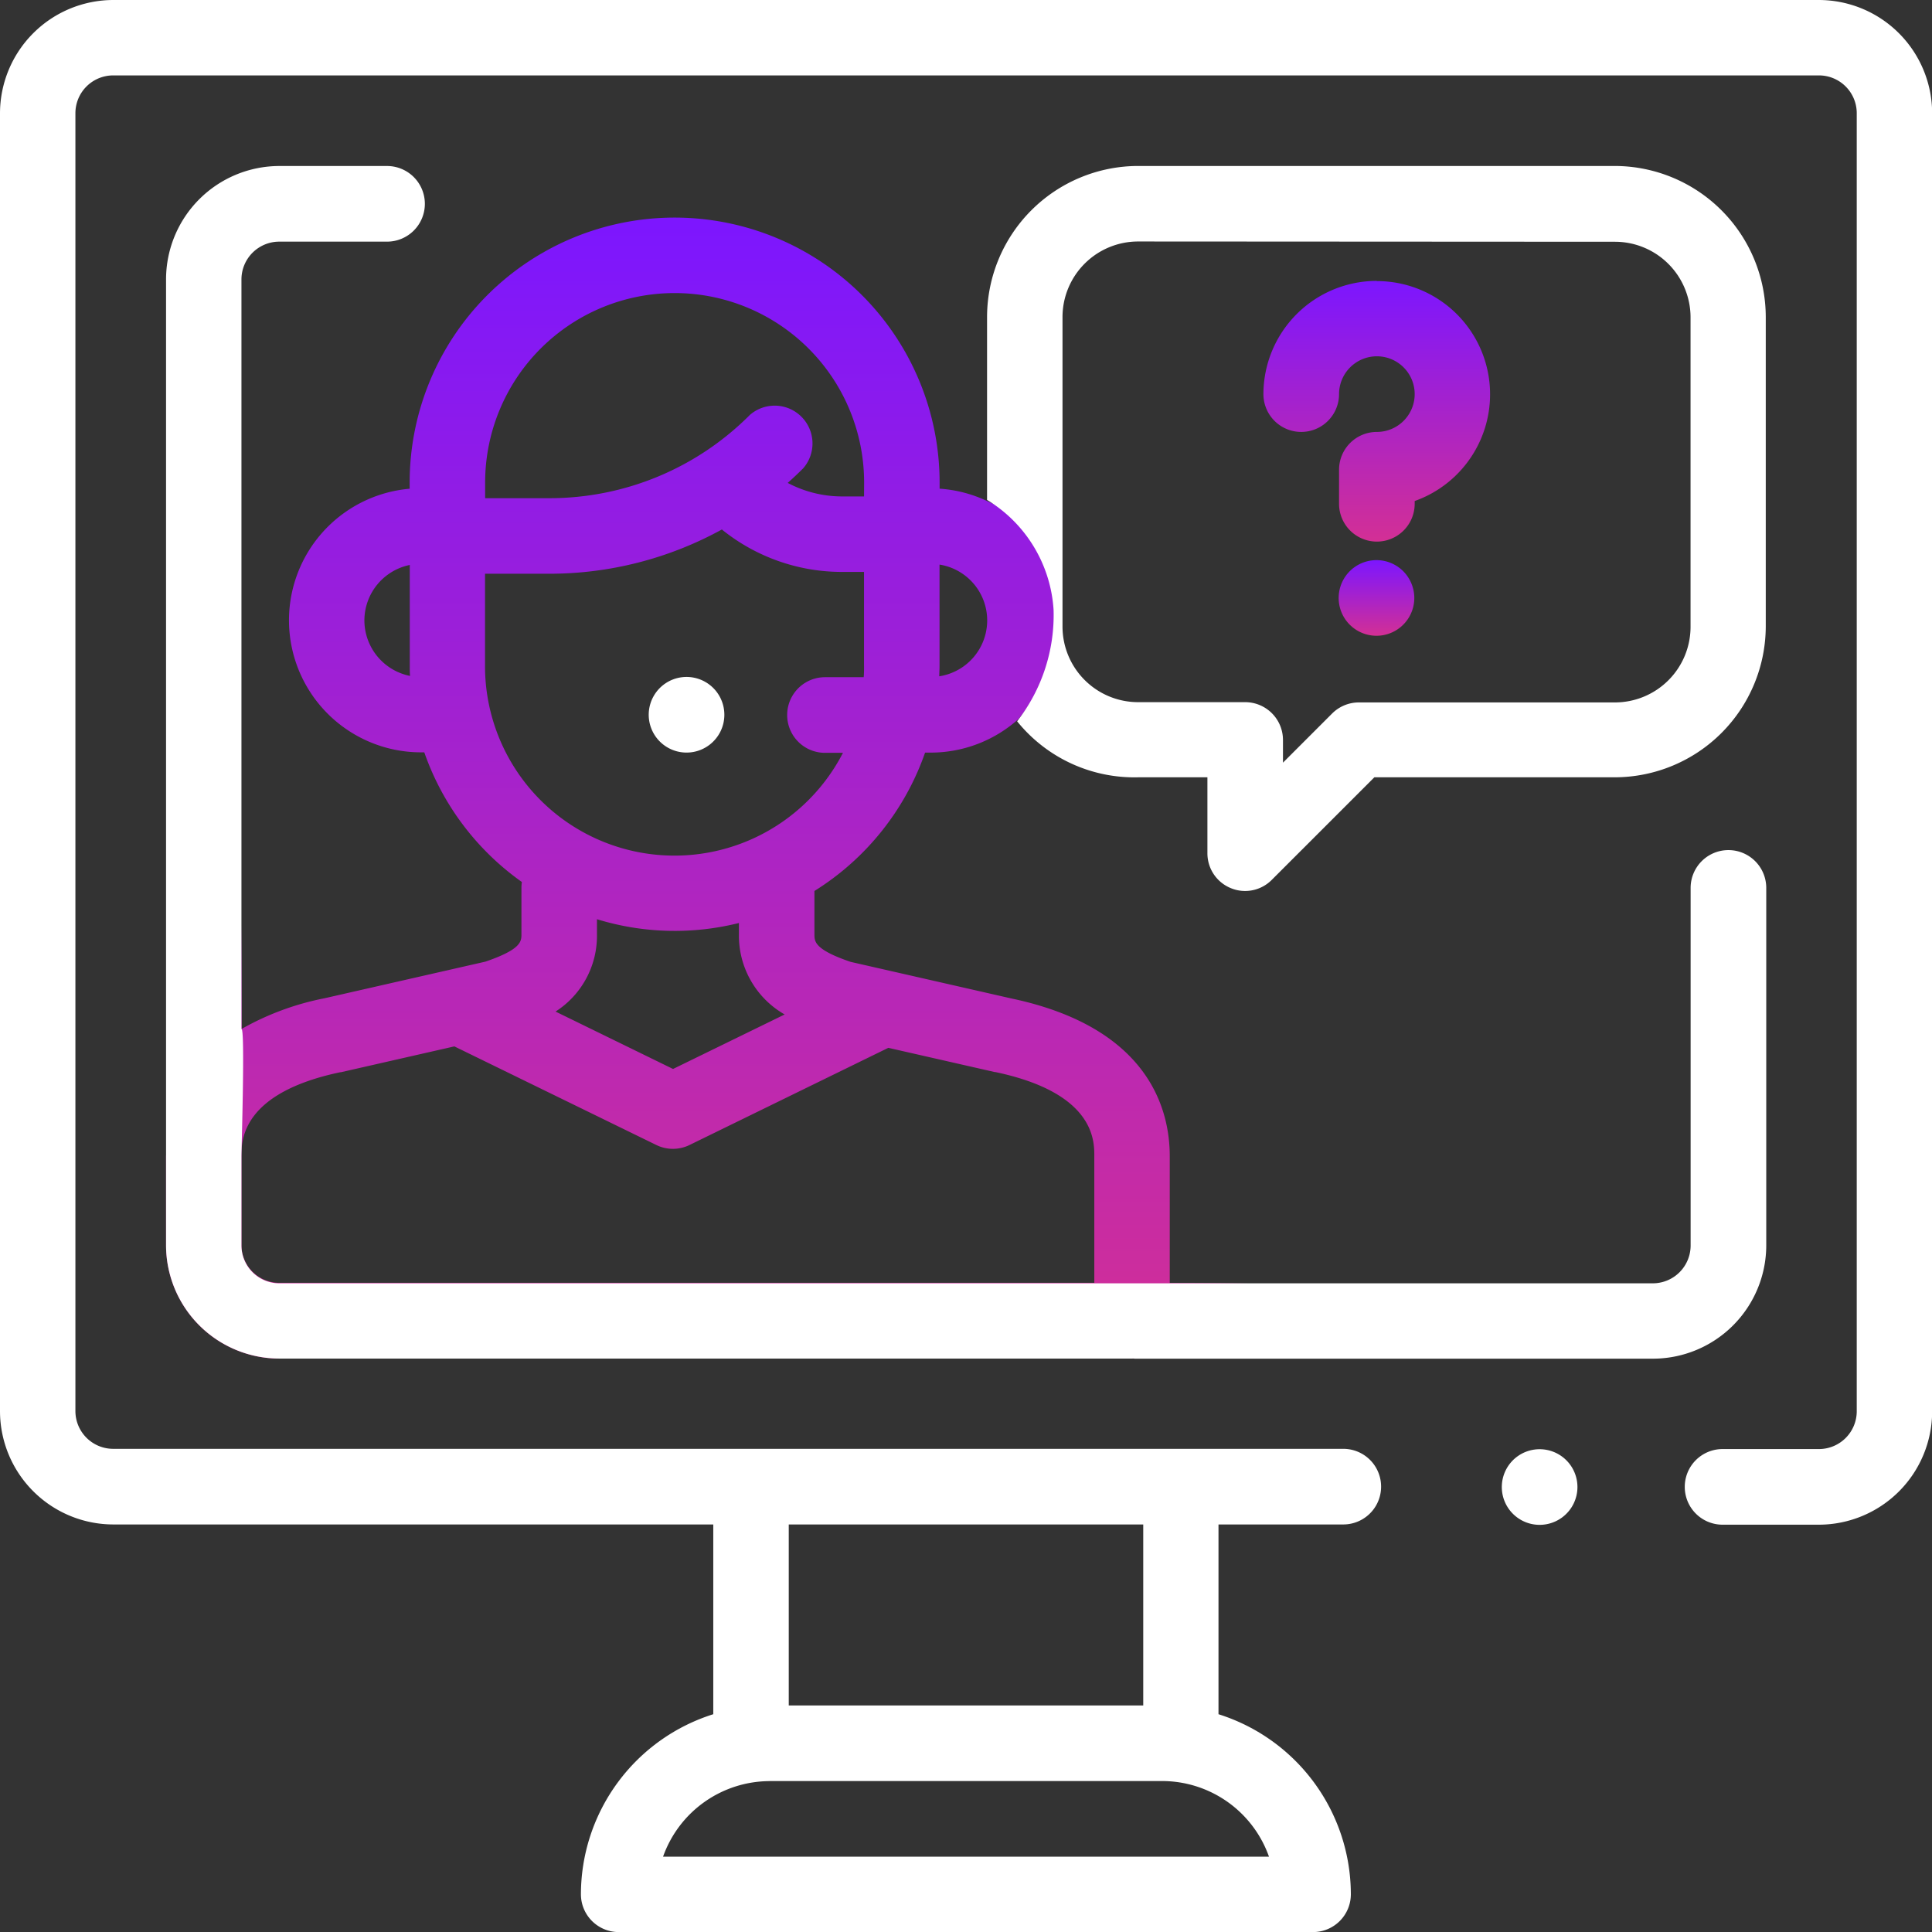
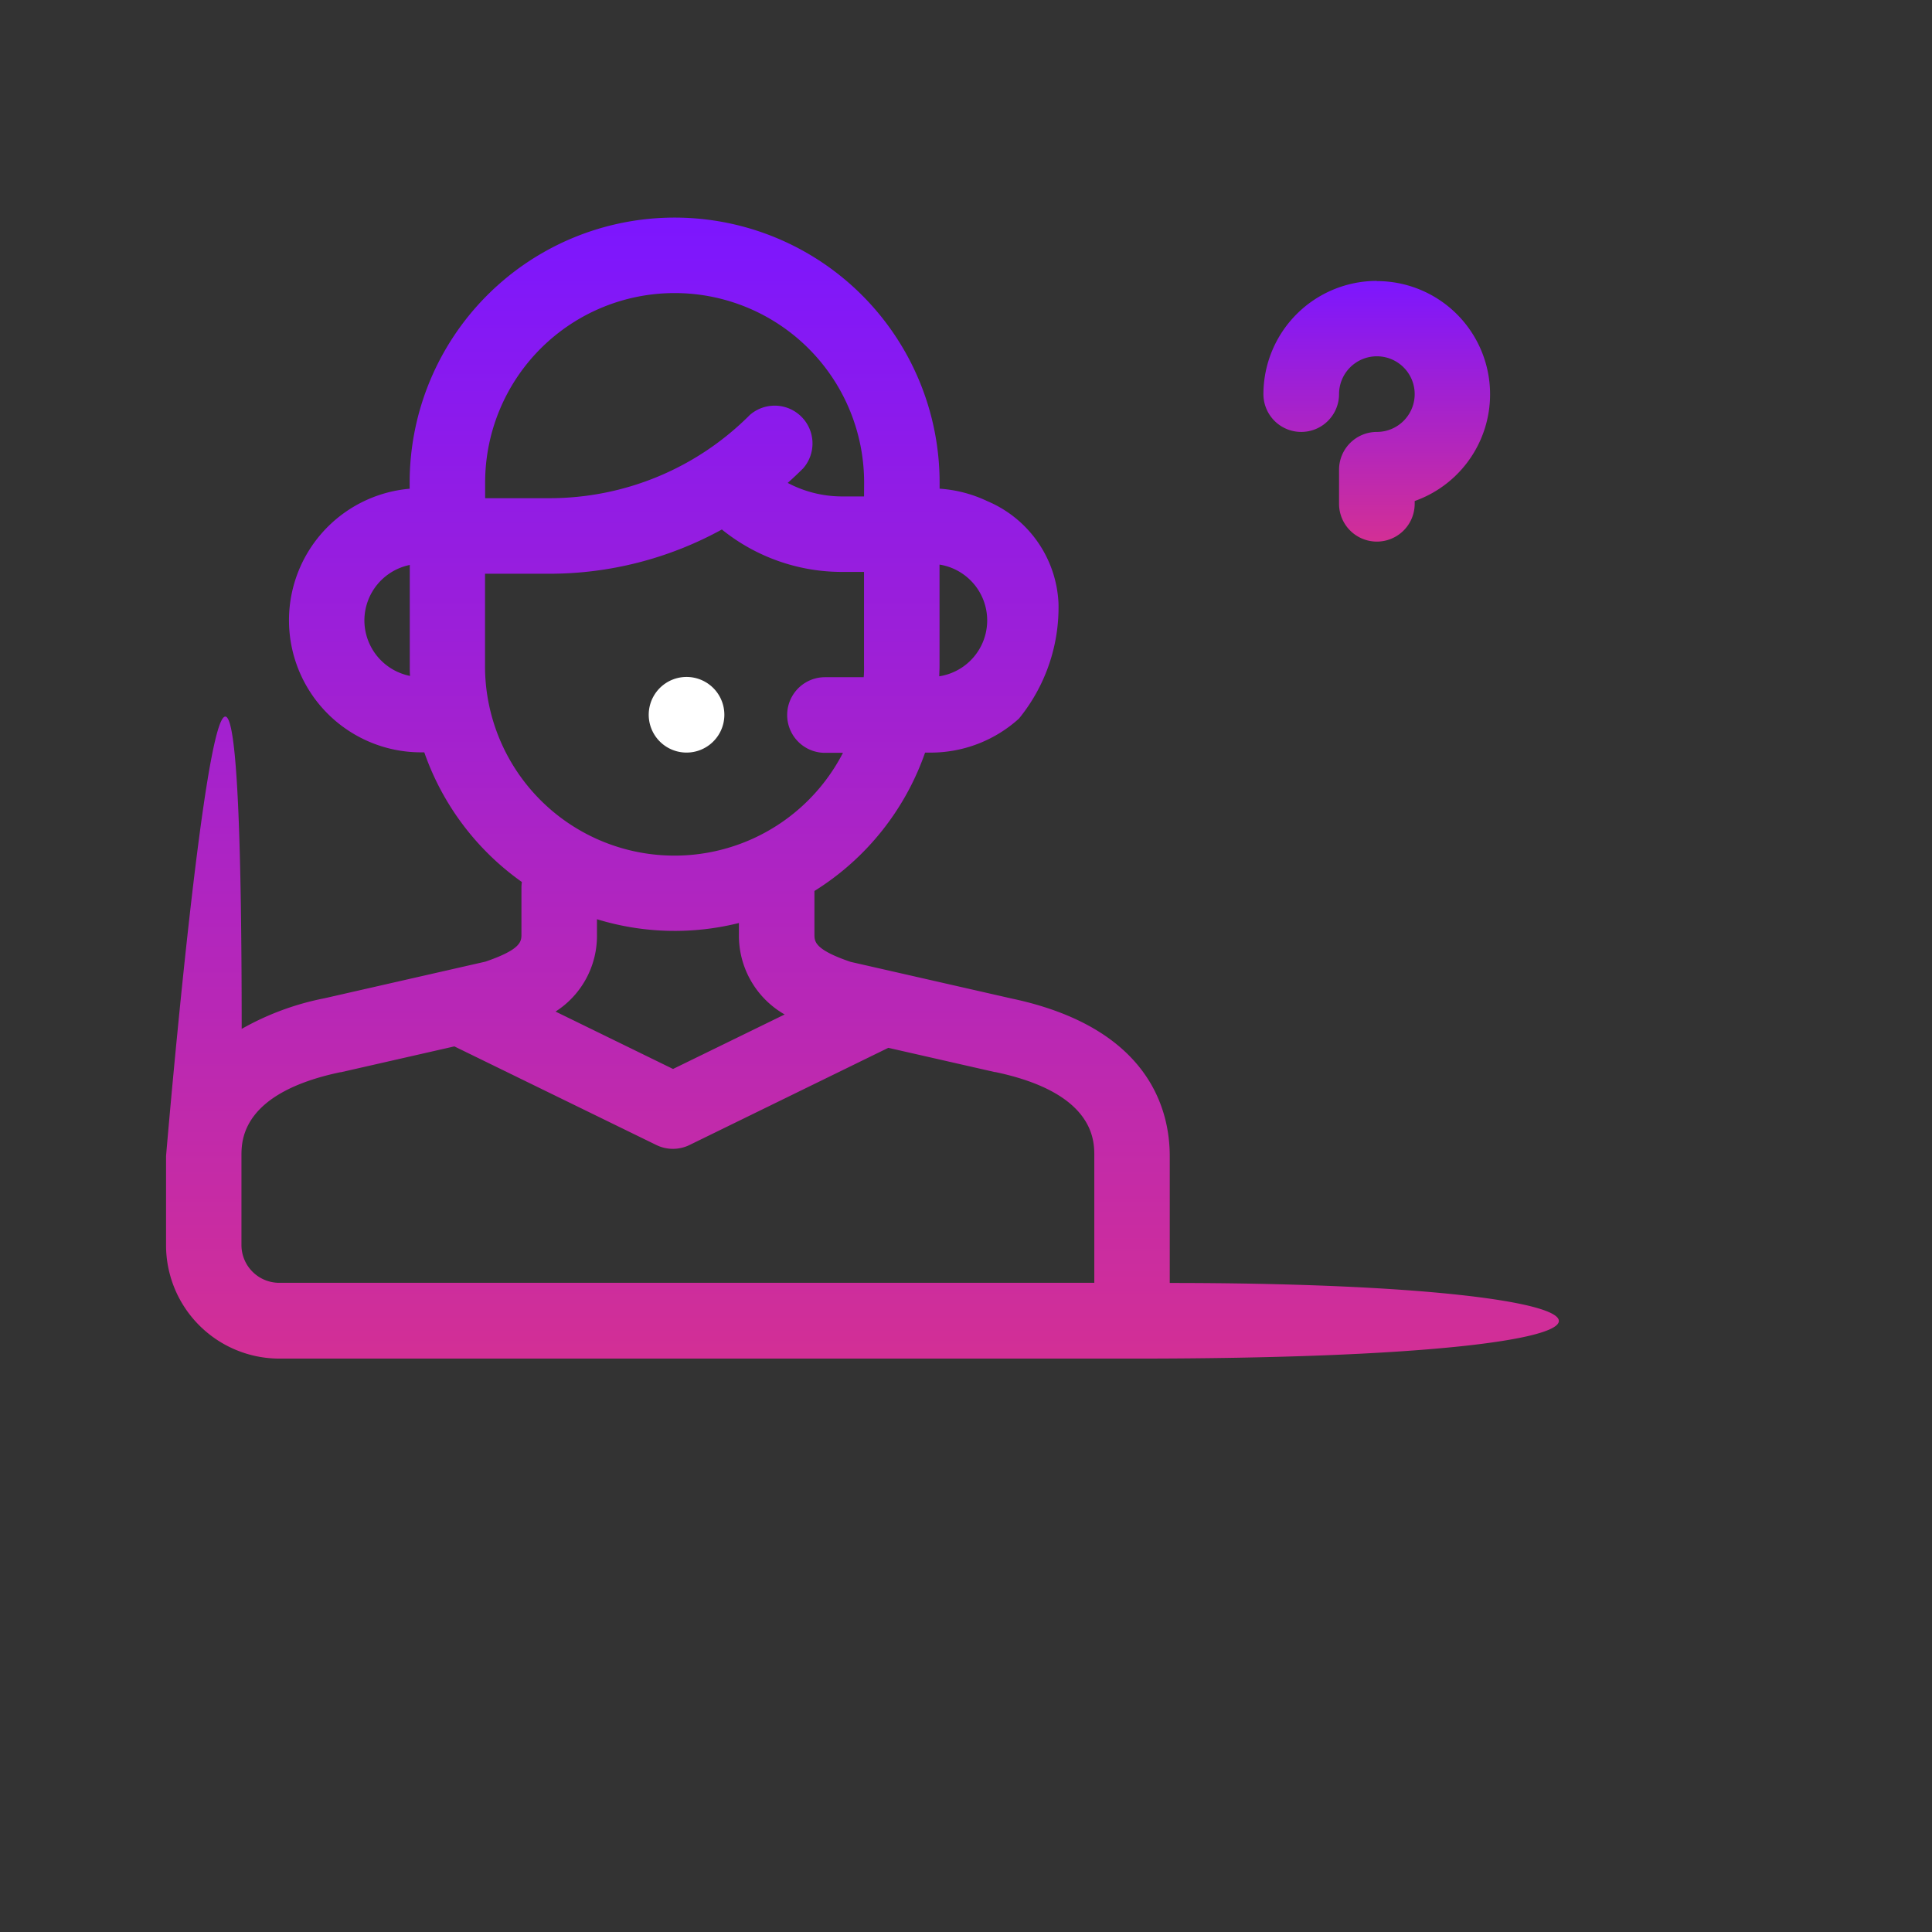
<svg xmlns="http://www.w3.org/2000/svg" id="online-support" width="51.09" height="51.09" viewBox="0 0 51.09 51.09">
  <rect x="0" y="0" width="51.09" height="51.09" fill="#333333" stroke="none" />
  <defs>
    <linearGradient id="linear-gradient" x1="0.5" x2="0.5" y2="1" gradientUnits="objectBoundingBox">
      <stop offset="0" stop-color="#7c16ff" />
      <stop offset="1" stop-color="#d32f95" />
    </linearGradient>
  </defs>
  <g id="Сгруппировать_989" data-name="Сгруппировать 989">
    <g id="Сгруппировать_988" data-name="Сгруппировать 988">
-       <path id="Контур_1918" data-name="Контур 1918" d="M48.1,0H2.994A3,3,0,0,0,0,2.994V37.319a3,3,0,0,0,2.994,2.994H18.862v5.018a5,5,0,0,0-3.5,4.761,1,1,0,0,0,1,1h18.36a1,1,0,0,0,1-1,5,5,0,0,0-3.5-4.761V40.313h3.3a1,1,0,0,0,0-2H2.994a1,1,0,0,1-1-1V2.994a1,1,0,0,1,1-1H48.1a1,1,0,0,1,1,1V37.319a1,1,0,0,1-1,1H45.552a1,1,0,0,0,0,2H48.1a3,3,0,0,0,2.994-2.994V2.994A3,3,0,0,0,48.1,0ZM20.858,40.313h9.374V45.1H20.858v-4.79Zm-.5,6.785H30.734a3,3,0,0,1,2.823,2H17.534A3,3,0,0,1,20.356,47.1Z" fill="#fff" />
-     </g>
+       </g>
  </g>
  <path id="Контур_1920" data-name="Контур 1920" d="M65.717,52.691a3.466,3.466,0,0,0-1.261-.329V52.2a7.007,7.007,0,1,0-14.014,0v.163a3.492,3.492,0,0,0,.3,6.971h.087a7.037,7.037,0,0,0,2.581,3.429.994.994,0,0,0-.012.146v1.234c0,.188,0,.4-.954.726l-4.253.968A7.272,7.272,0,0,0,46,66.647c0-20.374-2,3.363-2,3.363v2.362a3,3,0,0,0,2.994,2.994H69.545c.024,0,.048,0,.071,0,15.35,0,14.249-2,.926-2V70.01c0-1.226-.545-3.4-4.191-4.168L62.1,64.874c-.954-.326-.954-.539-.954-.726V63a7.041,7.041,0,0,0,2.926-3.659h.151a3.478,3.478,0,0,0,2.332-.9A4.657,4.657,0,0,0,67.6,55.391,3.084,3.084,0,0,0,65.717,52.691ZM49.245,55.846a1.5,1.5,0,0,1,1.2-1.467v2.668c0,.089,0,.178.007.266A1.5,1.5,0,0,1,49.245,55.846ZM63.1,67.148l2.816.641.016,0c2.615.551,2.615,1.805,2.615,2.217v3.356H46.994a1,1,0,0,1-1-1V70.01c0-.412,0-1.666,2.614-2.217l.016,0,3-.683,5.342,2.608a1,1,0,0,0,.876,0Zm-2.742-.882-2.951,1.441L54.3,66.189a2.376,2.376,0,0,0,1.095-2.042v-.4a7,7,0,0,0,3.754.1v.3A2.4,2.4,0,0,0,60.359,66.266Zm2.1-9.219c0,.1,0,.2-.009.3H61.425a1,1,0,0,0,0,2H61.9a5.01,5.01,0,0,1-9.465-2.291V54.611h1.684a9.463,9.463,0,0,0,4.579-1.17,5.054,5.054,0,0,0,3.188,1.122h.571v2.484Zm0-4.48h-.571a3.08,3.08,0,0,1-1.448-.358q.209-.186.409-.385a1,1,0,0,0-1.411-1.411,7.47,7.47,0,0,1-5.317,2.2H52.438V52.2a5.011,5.011,0,0,1,10.022,0Zm1.989,4.756c0-.092.007-.184.007-.276V54.369a1.495,1.495,0,0,1-.007,2.954Z" transform="translate(-39.609 -39.439)" fill="url(#linear-gradient)" />
  <g id="Сгруппировать_991" data-name="Сгруппировать 991" transform="translate(39.714 38.317)">
    <g id="Сгруппировать_990" data-name="Сгруппировать 990">
-       <path id="Контур_1919" data-name="Контур 1919" d="M399.7,384.292A1,1,0,1,0,400,385,1,1,0,0,0,399.7,384.292Z" transform="translate(-398 -384)" fill="#fff" />
-     </g>
+       </g>
  </g>
  <g id="Сгруппировать_993" data-name="Сгруппировать 993" transform="translate(4.391 4.39)">
    <g id="Сгруппировать_992" data-name="Сгруппировать 992" transform="translate(0 0)">
-       <path id="Контур_1930" data-name="Контур 1930" d="M1019.5-2387.405H996.952a3,3,0,0,1-2.994-2.994v-25.549a3,3,0,0,1,2.994-2.993h2.85a1,1,0,0,1,1,1,1,1,0,0,1-1,1h-2.85a1,1,0,0,0-1,1v19.824c.1-.056,0,3.172,0,3.363v2.359a1,1,0,0,0,1,1h36.322a1,1,0,0,0,1-1v-9.456a1,1,0,0,1,1-1,1,1,0,0,1,1,1v9.456a3,3,0,0,1-2.994,2.993h-13.706C1019.546-2387.407,1019.525-2387.405,1019.5-2387.405Zm2.994-12.365a.979.979,0,0,1-.381-.076.993.993,0,0,1-.617-.922v-2.008h-1.832a3.981,3.981,0,0,1-3.2-1.481,4.569,4.569,0,0,0,.964-2.945,3.667,3.667,0,0,0-1.759-2.909v-4.839a4,4,0,0,1,3.991-3.992h12.609a4,4,0,0,1,3.992,3.992v8.182a4,4,0,0,1-3.992,3.992h-6.359l-2.714,2.714A.991.991,0,0,1,1022.5-2399.77Zm-2.83-17.175a2,2,0,0,0-2,2v8.182a2,2,0,0,0,2,2h2.83a1,1,0,0,1,1,1v.6l1.3-1.3a1,1,0,0,1,.705-.293h6.773a2,2,0,0,0,2-2v-8.182a2,2,0,0,0-2-2Z" transform="translate(-993.958 2418.941)" fill="#fff" />
-     </g>
+       </g>
  </g>
  <g id="Сгруппировать_995" data-name="Сгруппировать 995" transform="translate(33.41 7.428)">
    <g id="Сгруппировать_994" data-name="Сгруппировать 994">
      <path id="Контур_1921" data-name="Контур 1921" d="M337.812,74.442a3,3,0,0,0-2.994,2.994,1,1,0,0,0,2,0,1,1,0,1,1,1,1,1,1,0,0,0-1,1v.9a1,1,0,1,0,2,0v-.073a2.994,2.994,0,0,0-1-5.816Z" transform="translate(-334.818 -74.442)" fill="url(#linear-gradient)" />
    </g>
  </g>
  <g id="Сгруппировать_997" data-name="Сгруппировать 997" transform="translate(35.405 14.814)">
    <g id="Сгруппировать_996" data-name="Сгруппировать 996">
-       <path id="Контур_1922" data-name="Контур 1922" d="M356.522,148.752a1,1,0,1,0,.292.705A1.005,1.005,0,0,0,356.522,148.752Z" transform="translate(-354.819 -148.46)" fill="url(#linear-gradient)" />
-     </g>
+       </g>
  </g>
  <g id="Сгруппировать_999" data-name="Сгруппировать 999" transform="translate(17.163 17.903)">
    <g id="Сгруппировать_998" data-name="Сгруппировать 998">
      <path id="Контур_1923" data-name="Контур 1923" d="M173.7,179.712a1,1,0,1,0,.292.705A1,1,0,0,0,173.7,179.712Z" transform="translate(-172 -179.42)" fill="#fff" />
    </g>
  </g>
</svg>